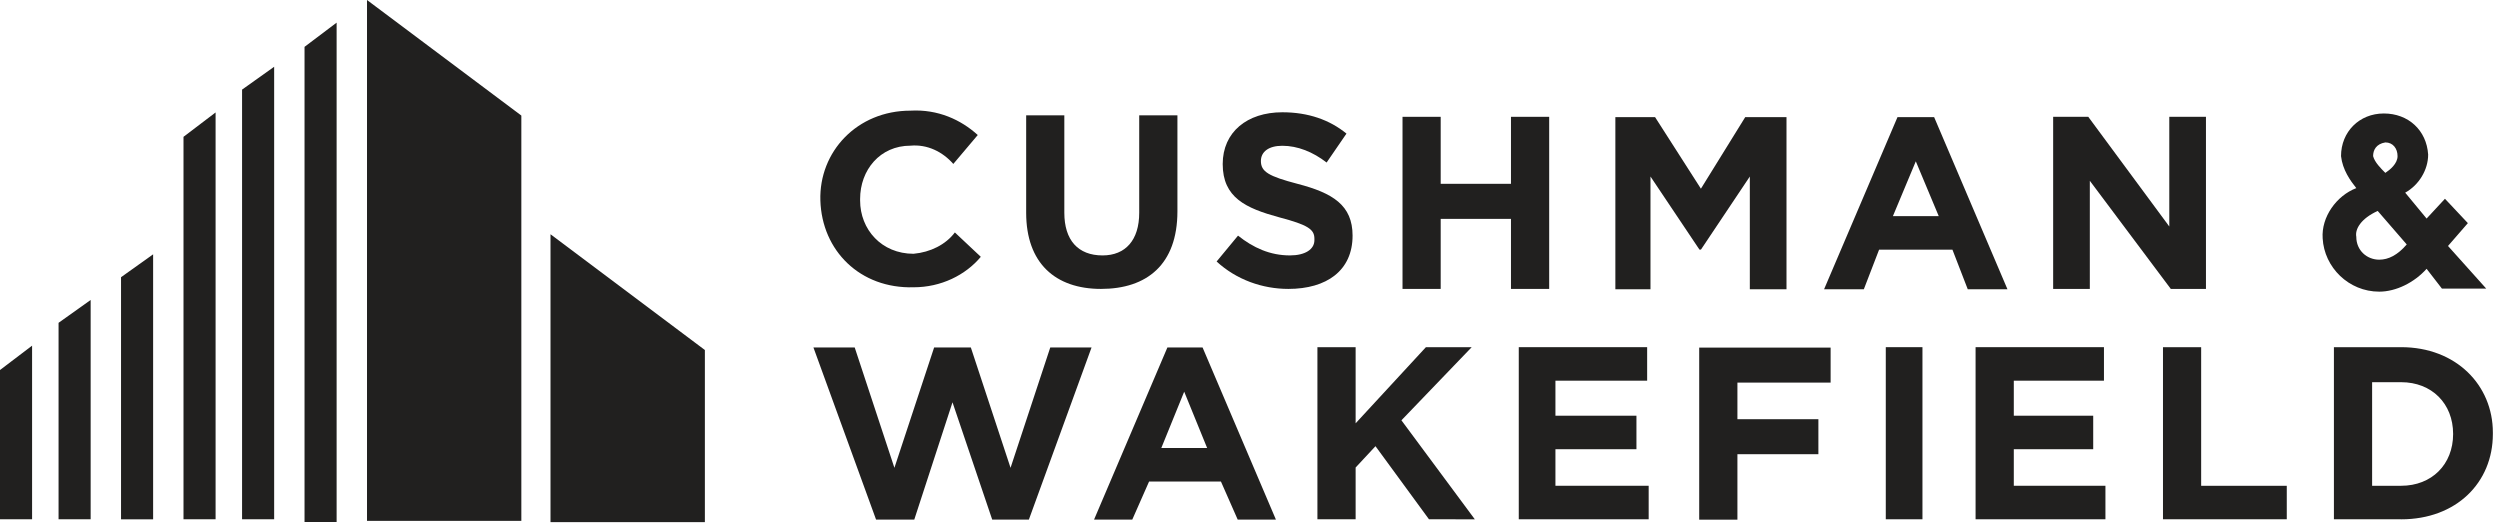
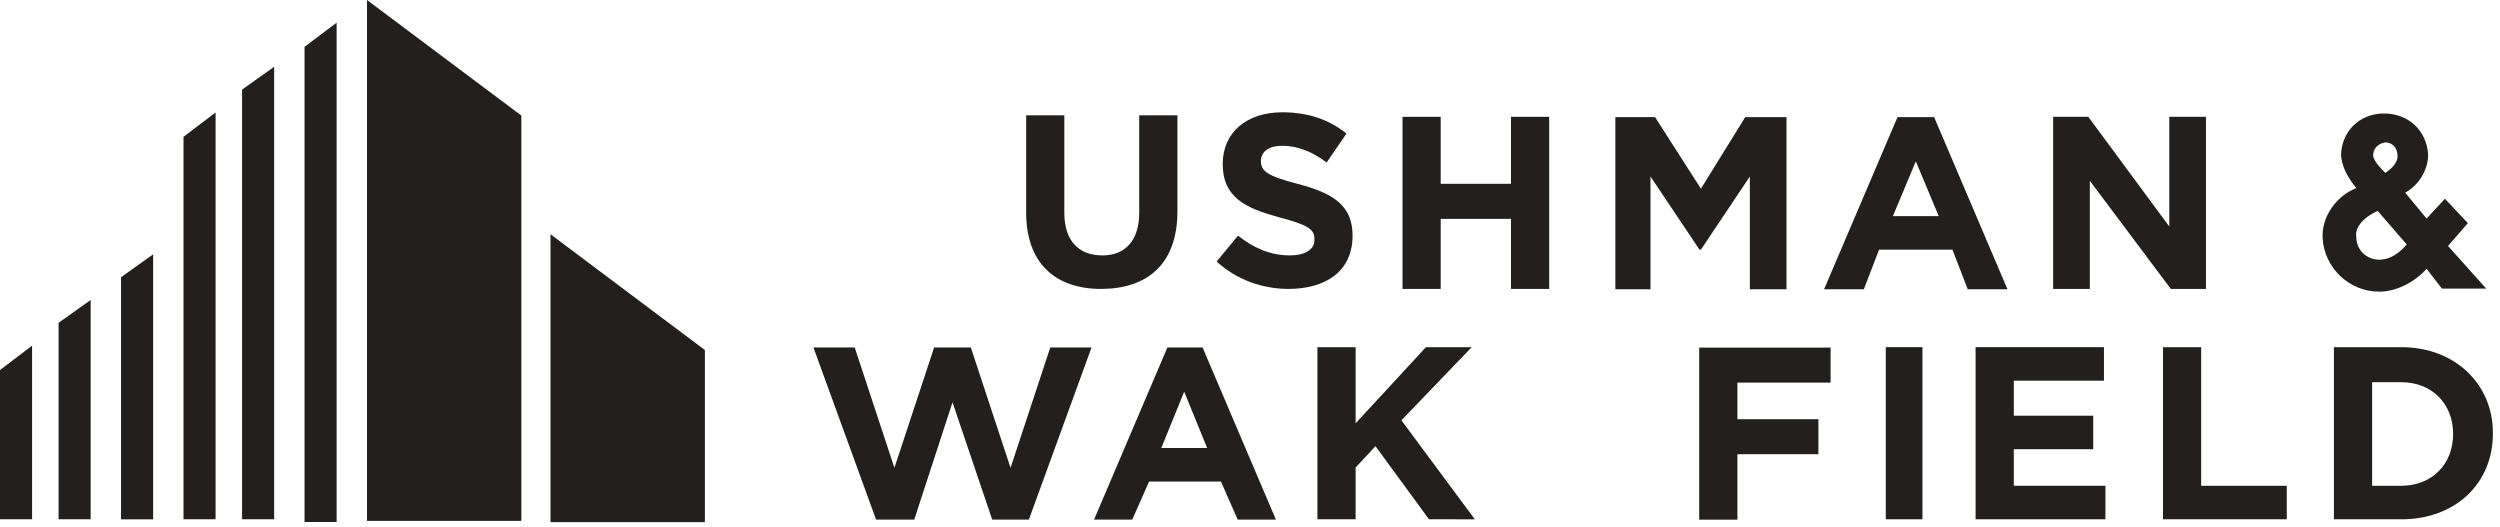
<svg xmlns="http://www.w3.org/2000/svg" width="100%" height="100%" viewBox="0 0 242 51" version="1.1" xml:space="preserve" style="fill-rule:evenodd;clip-rule:evenodd;stroke-linejoin:round;stroke-miterlimit:2;">
  <g transform="matrix(1,0,0,1,-1.004,-0.89)">
    <g transform="matrix(1,0,0,1,-502.28,-644.006)">
      <g transform="matrix(1,0,0,1,1,-1)">
        <path d="M537.81,645.896L537.81,696.313L552.75,696.313L552.75,657.083L537.81,645.896Z" style="fill:rgb(33,32,31);fill-rule:nonzero;" />
        <path d="M531.763,650.431L531.763,696.426L534.869,696.426L534.869,648.088L531.763,650.431Z" style="fill:rgb(33,32,31);fill-rule:nonzero;" />
        <path d="M525.716,696.162L528.822,696.162L528.822,652.359L525.716,654.57L525.716,696.162Z" style="fill:rgb(33,32,31);fill-rule:nonzero;" />
        <path d="M520.047,696.162L523.153,696.162L523.153,656.781L520.047,659.14L520.047,696.162Z" style="fill:rgb(33,32,31);fill-rule:nonzero;" />
        <path d="M555.573,668.572L555.573,696.438L570.516,696.438L570.516,679.778L555.573,668.572Z" style="fill:rgb(33,32,31);fill-rule:nonzero;" />
        <path d="M514,672.73L514,696.169L517.106,696.169L517.106,670.515L514,672.73Z" style="fill:rgb(33,32,31);fill-rule:nonzero;" />
        <path d="M507.953,696.162L511.059,696.162L511.059,674.933L507.953,677.145L507.953,696.162Z" style="fill:rgb(33,32,31);fill-rule:nonzero;" />
        <path d="M502.284,696.162L505.39,696.162L505.39,679.355L502.284,681.714L502.284,696.162Z" style="fill:rgb(33,32,31);fill-rule:nonzero;" />
        <path d="M608.862,673.863C604.429,673.863 601.617,671.357 601.617,666.494L601.617,657.057L605.311,657.057L605.311,666.494C605.311,669.147 606.644,670.621 609.011,670.621C611.227,670.621 612.56,669.146 612.56,666.494L612.56,657.057L616.259,657.057L616.259,666.346C616.259,671.505 613.299,673.863 608.859,673.863L608.862,673.863Z" style="fill:rgb(33,32,31);fill-rule:nonzero;" />
        <path d="M627.003,673.863C624.492,673.863 621.977,672.979 620.053,671.21L622.125,668.704C623.602,669.883 625.23,670.62 627.151,670.62C628.629,670.62 629.518,670.03 629.518,669.146L629.518,668.998C629.518,668.113 628.928,667.671 626.118,666.934C622.863,666.05 620.642,665.018 620.642,661.775C620.642,658.679 623.008,656.764 626.413,656.764C628.929,656.764 630.997,657.501 632.622,658.828L630.7,661.629C629.372,660.597 627.889,660.007 626.41,660.007C625.078,660.007 624.339,660.597 624.339,661.481C624.339,662.513 625.078,662.956 627.888,663.693C631.293,664.578 633.213,665.757 633.213,668.704C633.213,672.095 630.697,673.863 626.996,673.863L627.003,673.863Z" style="fill:rgb(33,32,31);fill-rule:nonzero;" />
        <path d="M648.546,673.863L648.546,667.083L641.743,667.083L641.743,673.863L638.048,673.863L638.048,657.204L641.743,657.204L641.743,663.689L648.546,663.689L648.546,657.204L652.245,657.204L652.245,673.863L648.546,673.863Z" style="fill:rgb(33,32,31);fill-rule:nonzero;" />
        <path d="M712.417,673.863L704.579,663.395L704.579,673.863L701.029,673.863L701.029,657.204L704.429,657.204L712.271,667.82L712.271,657.204L715.821,657.204L715.821,673.863L712.417,673.863Z" style="fill:rgb(33,32,31);fill-rule:nonzero;" />
        <path d="M640.609,696.162L635.431,689.087L633.509,691.151L633.509,696.162L629.81,696.162L629.81,679.503L633.509,679.503L633.509,686.872L640.312,679.503L644.745,679.503L637.942,686.581L645.047,696.166L640.609,696.162Z" style="fill:rgb(33,32,31);fill-rule:nonzero;" />
-         <path d="M649.301,696.162L649.301,679.502L661.728,679.502L661.728,682.746L652.85,682.746L652.85,686.137L660.692,686.137L660.692,689.38L652.85,689.38L652.85,692.918L661.875,692.918L661.875,696.162L649.301,696.162Z" style="fill:rgb(33,32,31);fill-rule:nonzero;" />
        <rect x="684.828" y="679.502" width="3.55" height="16.66" style="fill:rgb(33,32,31);fill-rule:nonzero;" />
        <path d="M693.52,696.162L693.52,679.502L705.947,679.502L705.947,682.746L697.22,682.746L697.22,686.137L704.907,686.137L704.907,689.38L697.22,689.38L697.22,692.918L706.09,692.918L706.09,696.162L693.52,696.162Z" style="fill:rgb(33,32,31);fill-rule:nonzero;" />
        <path d="M711.661,696.162L711.661,679.502L715.356,679.502L715.356,692.919L723.644,692.919L723.644,696.163L711.661,696.162Z" style="fill:rgb(33,32,31);fill-rule:nonzero;" />
        <path d="M734.715,696.162L728.207,696.162L728.207,679.502L734.715,679.502C740.041,679.502 743.593,683.188 743.593,687.76L743.593,687.908C743.593,692.624 740.044,696.166 734.715,696.166L734.715,696.162ZM739.746,687.904C739.746,684.955 737.674,682.892 734.715,682.892L731.905,682.892L731.905,692.919L734.715,692.919C737.676,692.919 739.746,690.855 739.746,687.908L739.746,687.904Z" style="fill:rgb(33,32,31);fill-rule:nonzero;" />
-         <path d="M590.721,670.462C587.611,670.462 585.543,668.104 585.543,665.303L585.543,665.156C585.543,662.354 587.465,659.997 590.422,659.997C592.05,659.85 593.533,660.587 594.565,661.766L596.931,658.965C595.304,657.491 593.087,656.459 590.423,656.607C585.245,656.607 581.553,660.586 581.696,665.303C581.846,670.167 585.544,673.852 590.721,673.705C593.382,673.705 595.748,672.526 597.226,670.756L594.715,668.397C593.826,669.577 592.348,670.313 590.72,670.461L590.721,670.462Z" style="fill:rgb(33,32,31);fill-rule:nonzero;" />
        <path d="M671.222,657.234L675.217,657.234L675.217,673.894L671.667,673.894L671.667,662.983L666.935,670.058L666.791,670.058L662.051,662.983L662.051,673.894L658.651,673.894L658.651,657.234L662.495,657.234L666.932,664.162L671.222,657.234Z" style="fill:rgb(33,32,31);fill-rule:nonzero;" />
        <path d="M685.961,657.234L678.856,673.894L682.704,673.894L684.181,670.061L691.279,670.061L692.762,673.894L696.605,673.894L689.508,657.234L685.961,657.234ZM685.517,666.819L687.734,661.512L689.955,666.819L685.517,666.819Z" style="fill:rgb(33,32,31);fill-rule:nonzero;" />
        <path d="M615.287,679.533L608.189,696.192L611.889,696.192L613.516,692.506L620.47,692.506L622.093,696.192L625.792,696.192L618.694,679.533L615.287,679.533ZM614.698,689.264L616.914,683.811L619.136,689.264L614.698,689.264Z" style="fill:rgb(33,32,31);fill-rule:nonzero;" />
        <path d="M670.466,682.934L670.466,686.472L678.304,686.472L678.304,689.863L670.466,689.863L670.466,696.201L666.767,696.201L666.767,679.542L679.488,679.542L679.488,682.932L670.466,682.934Z" style="fill:rgb(33,32,31);fill-rule:nonzero;" />
        <path d="M603.949,679.533L600.105,691.181L596.262,679.533L592.707,679.533L588.863,691.181L585.02,679.533L581.025,679.533L587.087,696.192L590.786,696.192L594.486,684.839L598.329,696.192L601.879,696.192L607.945,679.533L603.949,679.533Z" style="fill:rgb(33,32,31);fill-rule:nonzero;" />
        <path d="M739.251,669.706L741.173,667.495L738.956,665.136L737.179,667.052L735.107,664.546C736.44,663.809 737.329,662.334 737.329,660.86C737.179,658.501 735.407,656.881 733.039,656.881C731.856,656.881 730.818,657.323 730.079,658.06C729.34,658.797 728.896,659.829 728.896,661.009C729.045,662.335 729.784,663.368 730.373,664.105C728.451,664.842 726.974,666.906 727.118,668.969C727.268,671.77 729.635,674.128 732.595,674.128C734.222,674.128 735.994,673.243 737.179,671.916L738.662,673.833L742.951,673.833L739.251,669.706ZM735.256,669.559C734.367,670.591 733.484,671.033 732.595,671.033C731.412,671.033 730.374,670.148 730.374,668.822C730.229,668.084 730.818,667.052 732.446,666.315L735.256,669.559ZM733.184,662.631C732.74,662.189 732.151,661.599 732.001,661.009C732.001,660.42 732.295,659.829 733.184,659.682C733.923,659.682 734.367,660.272 734.367,661.009C734.367,661.746 733.628,662.336 733.184,662.631Z" style="fill:rgb(33,32,31);fill-rule:nonzero;" />
      </g>
    </g>
  </g>
</svg>